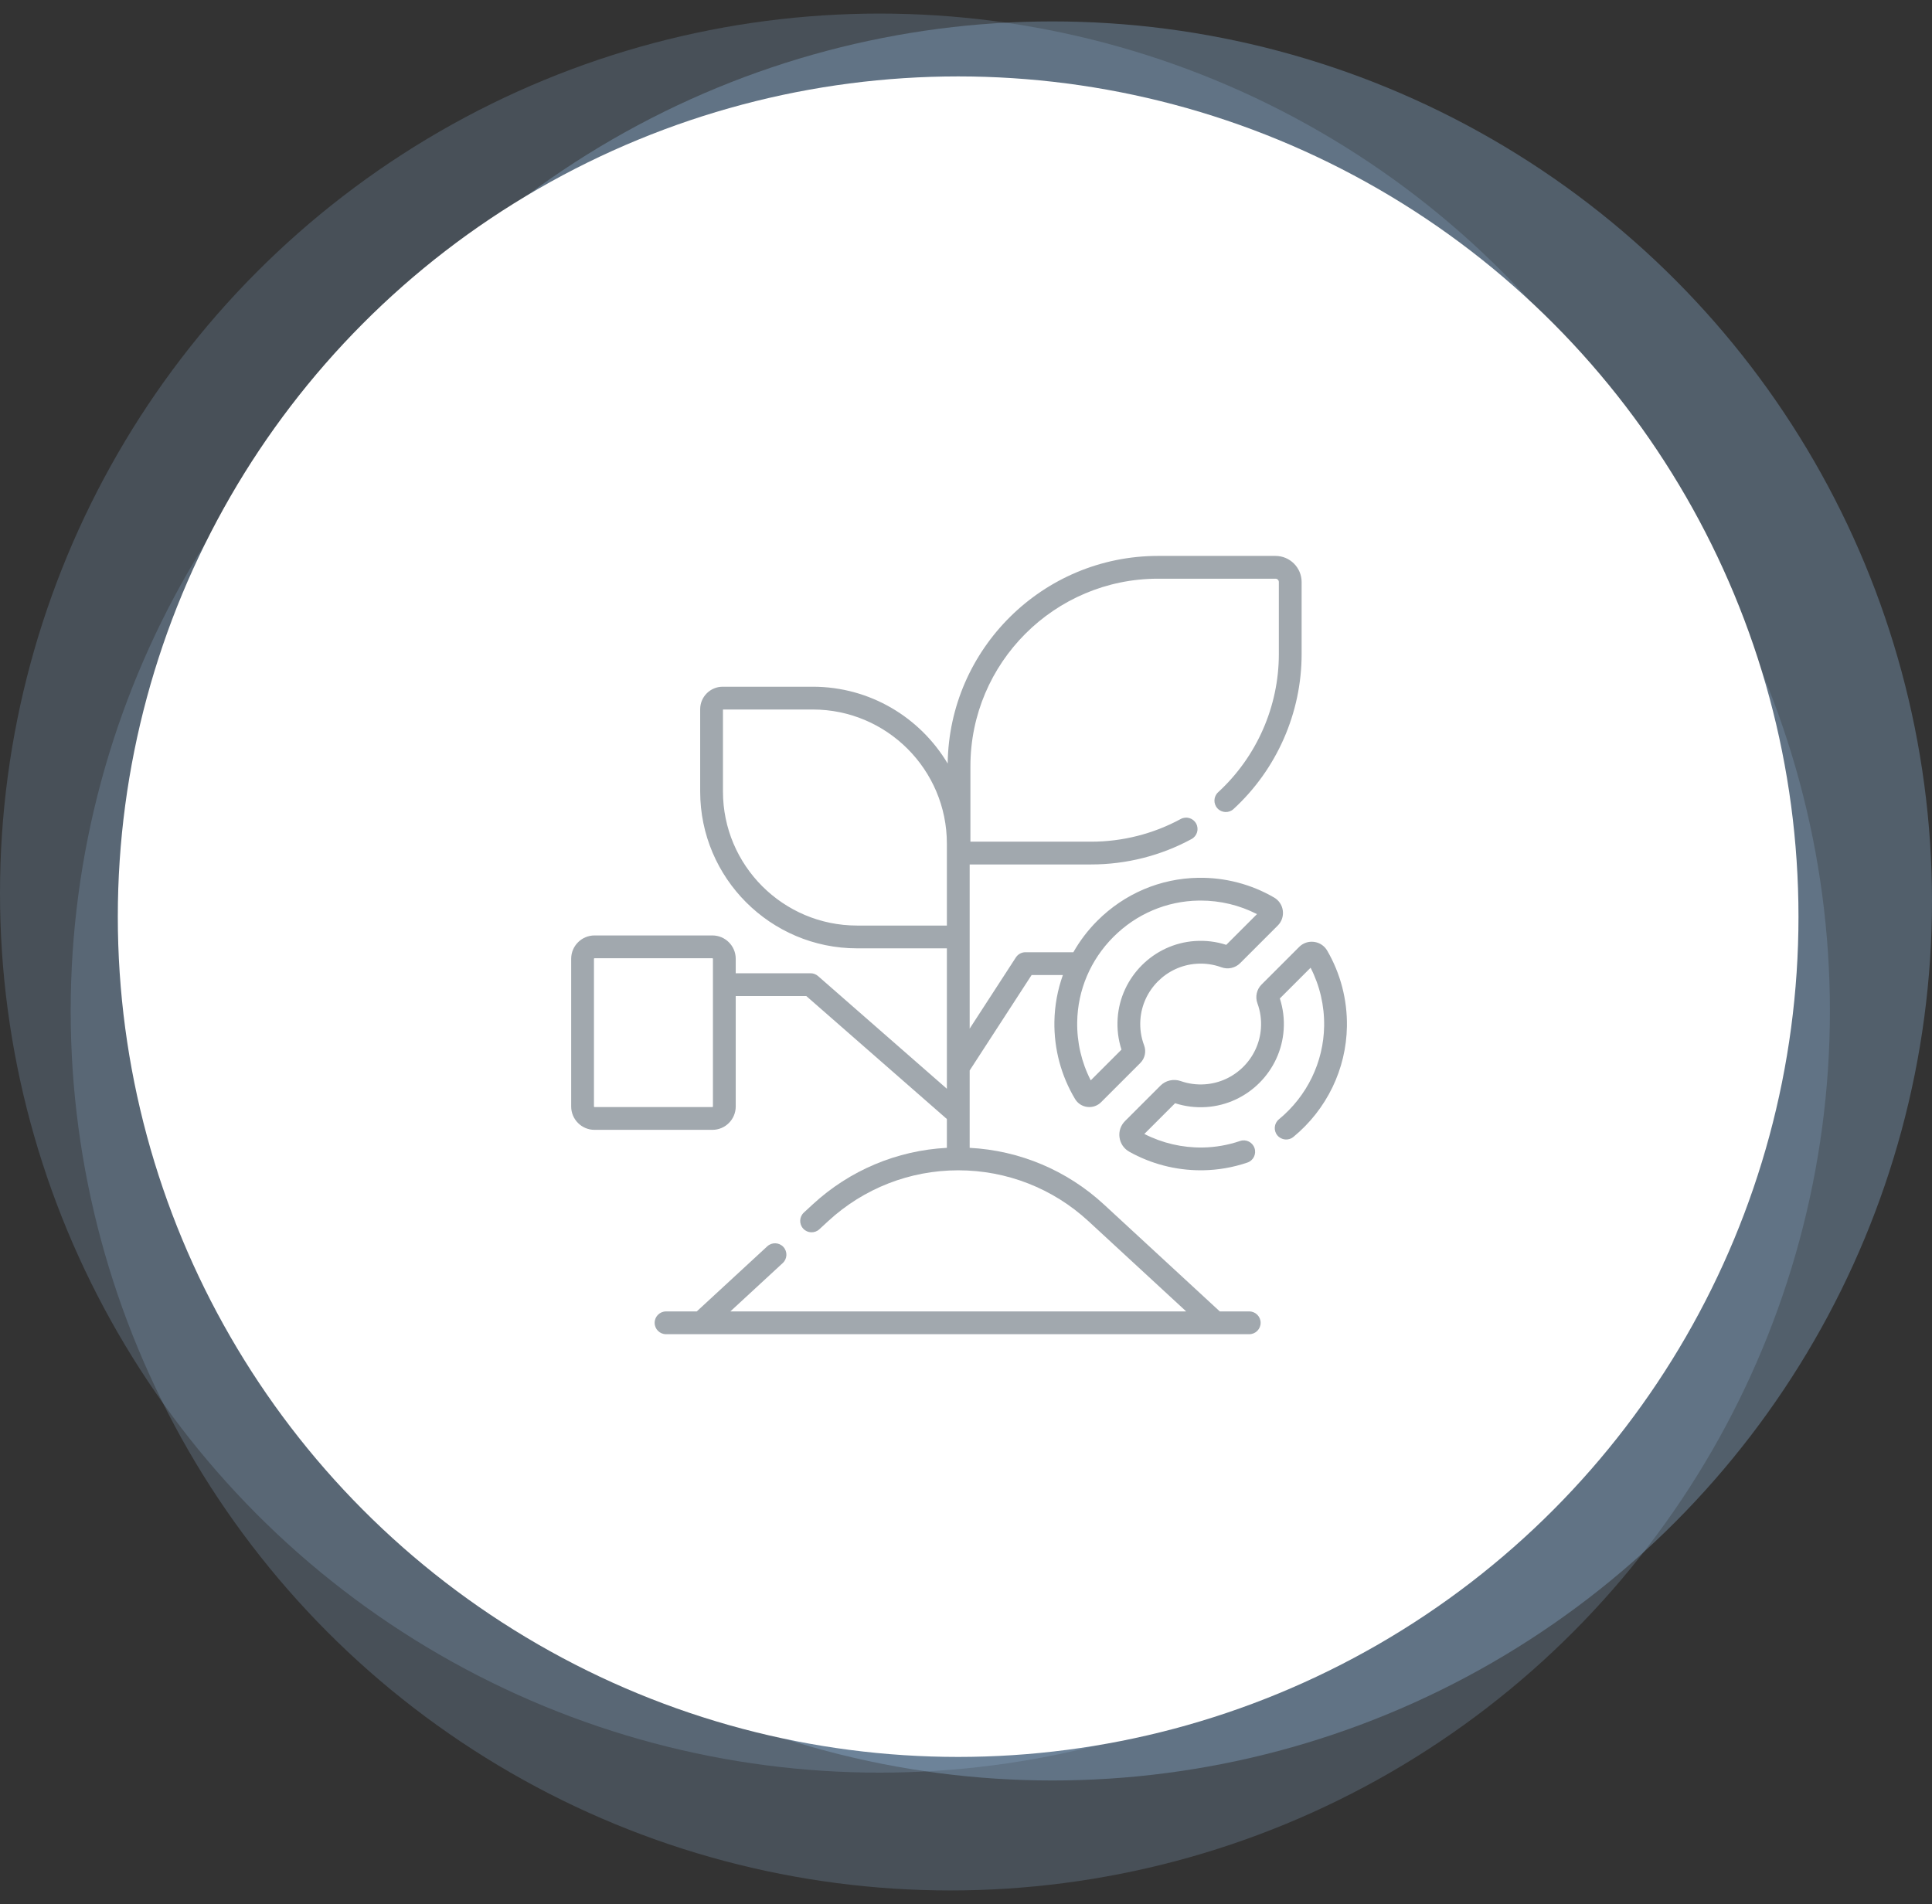
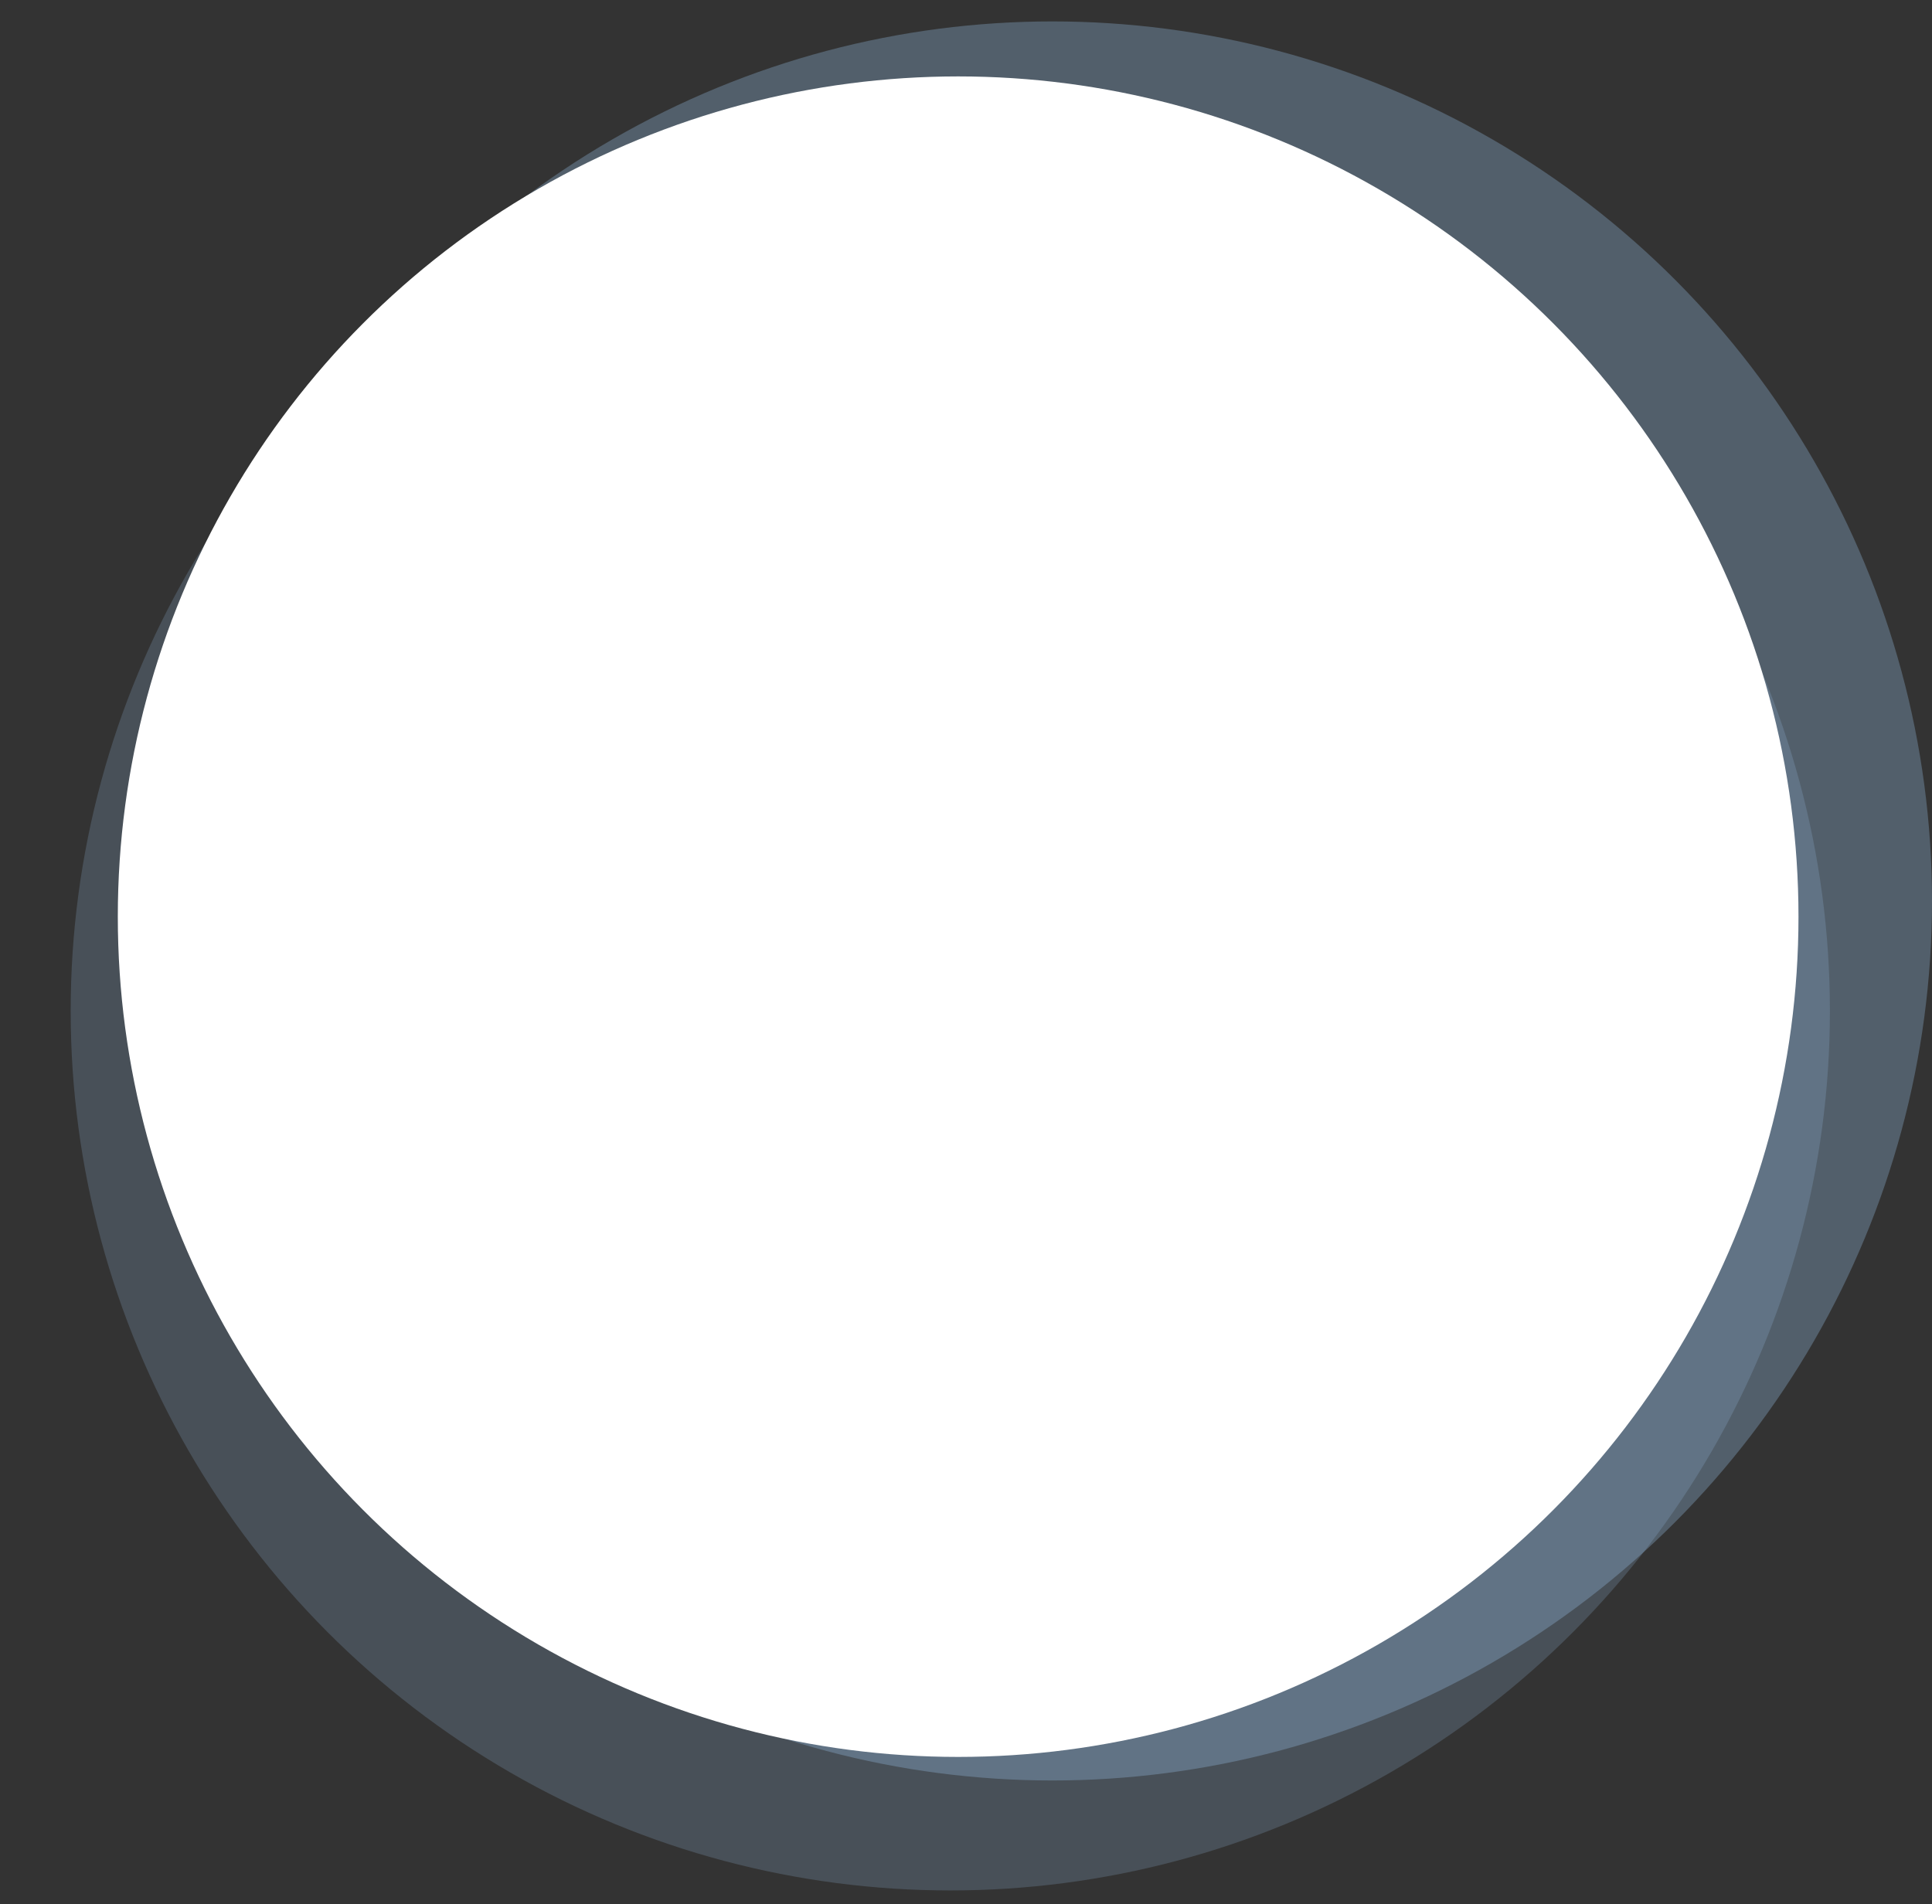
<svg xmlns="http://www.w3.org/2000/svg" width="139" height="137" viewBox="0 0 139 137" fill="none">
  <rect x="0" y="0" width="139" height="137" fill="#333333" stroke="none" />
  <circle opacity="0.3" cx="75.715" cy="64.826" r="63.285" fill="#9CC6EC" />
  <circle opacity="0.2" cx="68.37" cy="72.738" r="63.285" fill="#9CC6EC" />
-   <circle opacity="0.2" cx="63.285" cy="64.262" r="63.285" fill="#9CC6EC" />
  <circle cx="68.935" cy="65.957" r="60.459" fill="white" />
  <g clip-path="url(#clip0)">
    <path d="M89.879 94.361H87.76L79.422 86.664C76.762 84.208 73.359 82.779 69.764 82.59V77.023L74.221 70.155H76.471C76.088 71.223 75.879 72.354 75.86 73.514C75.83 75.477 76.343 77.4 77.345 79.075C77.535 79.393 77.855 79.602 78.224 79.647C78.274 79.653 78.325 79.656 78.374 79.656C78.692 79.656 78.994 79.532 79.222 79.304L82.04 76.486C82.373 76.154 82.481 75.655 82.315 75.217C82.094 74.631 82.003 74.013 82.046 73.379C82.192 71.226 83.926 69.492 86.08 69.346C86.698 69.303 87.302 69.389 87.876 69.599C88.344 69.77 88.873 69.654 89.224 69.302L91.929 66.597C92.213 66.314 92.346 65.922 92.294 65.524C92.243 65.126 92.014 64.782 91.667 64.58C90.018 63.621 88.133 63.13 86.215 63.16C83.481 63.202 80.901 64.3 78.951 66.25C78.266 66.934 77.69 67.697 77.224 68.516H73.776C73.498 68.516 73.239 68.657 73.088 68.89L69.764 74.012V67.416V62.2H78.511C81.032 62.2 83.529 61.567 85.73 60.37C86.128 60.154 86.275 59.657 86.059 59.259C85.843 58.861 85.345 58.714 84.947 58.93C82.985 59.997 80.76 60.561 78.511 60.561H69.818V55.136C69.818 47.694 75.873 41.639 83.315 41.639H91.768C91.9 41.639 92.008 41.746 92.008 41.878V47.064C92.008 50.831 90.415 54.455 87.639 57.005C87.305 57.312 87.284 57.83 87.59 58.163C87.896 58.497 88.414 58.519 88.748 58.212C91.861 55.352 93.647 51.289 93.647 47.064V41.878C93.647 40.843 92.804 40 91.768 40H83.315C75.034 40 68.286 46.685 68.182 54.941C66.212 51.633 62.6 49.412 58.479 49.412H51.993C51.101 49.412 50.375 50.138 50.375 51.03V56.951C50.375 63.173 55.438 68.236 61.66 68.236H68.124V78.339L58.857 70.232C58.708 70.101 58.516 70.029 58.318 70.029H52.933V68.988C52.933 68.061 52.179 67.308 51.252 67.308H42.774C41.847 67.308 41.094 68.062 41.094 68.988V79.615C41.094 80.542 41.847 81.296 42.774 81.296H51.252C52.179 81.296 52.933 80.542 52.933 79.615V71.668H58.01L68.124 80.517V82.59C64.529 82.779 61.126 84.208 58.466 86.665L57.835 87.247C57.502 87.554 57.481 88.073 57.789 88.405C58.096 88.738 58.614 88.758 58.947 88.451L59.578 87.869C62.136 85.507 65.462 84.207 68.944 84.207C72.426 84.207 75.752 85.507 78.311 87.869L85.343 94.361H52.545L56.316 90.88C56.648 90.573 56.669 90.054 56.362 89.722C56.055 89.389 55.537 89.368 55.204 89.675L50.128 94.361H47.919C47.466 94.361 47.099 94.728 47.099 95.18C47.099 95.633 47.466 96 47.919 96H89.879C90.331 96 90.698 95.633 90.698 95.18C90.698 94.728 90.331 94.361 89.879 94.361ZM80.11 67.409C81.757 65.762 83.935 64.835 86.241 64.799C86.287 64.798 86.334 64.798 86.381 64.798C87.796 64.798 89.186 65.133 90.435 65.774L88.224 67.985C87.498 67.75 86.741 67.658 85.969 67.71C83.002 67.911 80.612 70.301 80.411 73.269C80.359 74.041 80.451 74.797 80.686 75.523L78.475 77.734C77.812 76.444 77.477 75.005 77.5 73.54C77.535 71.234 78.463 69.056 80.11 67.409ZM51.293 79.615C51.293 79.638 51.275 79.656 51.252 79.656H42.774C42.751 79.656 42.733 79.638 42.733 79.615V68.988C42.733 68.965 42.751 68.947 42.774 68.947H51.252C51.275 68.947 51.293 68.965 51.293 68.988V79.615ZM52.014 56.951V51.051H58.479C63.797 51.051 68.124 55.378 68.124 60.697V66.596H61.66C56.342 66.596 52.014 62.27 52.014 56.951Z" fill="#A1A8AE" />
-     <path d="M95.485 68.398C95.283 68.051 94.939 67.822 94.541 67.771C94.143 67.719 93.752 67.852 93.468 68.136L90.763 70.841C90.412 71.192 90.295 71.722 90.466 72.189C90.677 72.763 90.762 73.367 90.72 73.985C90.574 76.139 88.84 77.873 86.686 78.019C86.089 78.06 85.504 77.981 84.946 77.786C84.439 77.608 83.868 77.736 83.492 78.113L80.94 80.664C80.628 80.976 80.484 81.404 80.545 81.84C80.605 82.278 80.862 82.654 81.248 82.87C82.812 83.746 84.584 84.206 86.386 84.206C86.441 84.206 86.496 84.206 86.551 84.205C87.637 84.188 88.712 84.001 89.747 83.649C90.175 83.504 90.404 83.038 90.258 82.609C90.113 82.181 89.647 81.952 89.219 82.097C88.347 82.394 87.441 82.552 86.525 82.566C85.063 82.588 83.621 82.252 82.331 81.591L84.543 79.38C85.269 79.615 86.026 79.707 86.797 79.655C89.764 79.454 92.154 77.064 92.355 74.096C92.408 73.325 92.315 72.568 92.08 71.842L94.292 69.631C94.954 70.921 95.289 72.361 95.267 73.825C95.226 76.422 94.04 78.869 92.012 80.539C91.663 80.827 91.613 81.344 91.901 81.693C92.189 82.042 92.705 82.092 93.055 81.805C95.454 79.828 96.857 76.929 96.906 73.851C96.936 71.932 96.444 70.046 95.485 68.398Z" fill="#A1A8AE" />
  </g>
  <defs>
    <clipPath id="clip0">
-       <rect width="56" height="56" fill="white" transform="translate(41 40)" />
-     </clipPath>
+       </clipPath>
  </defs>
</svg>